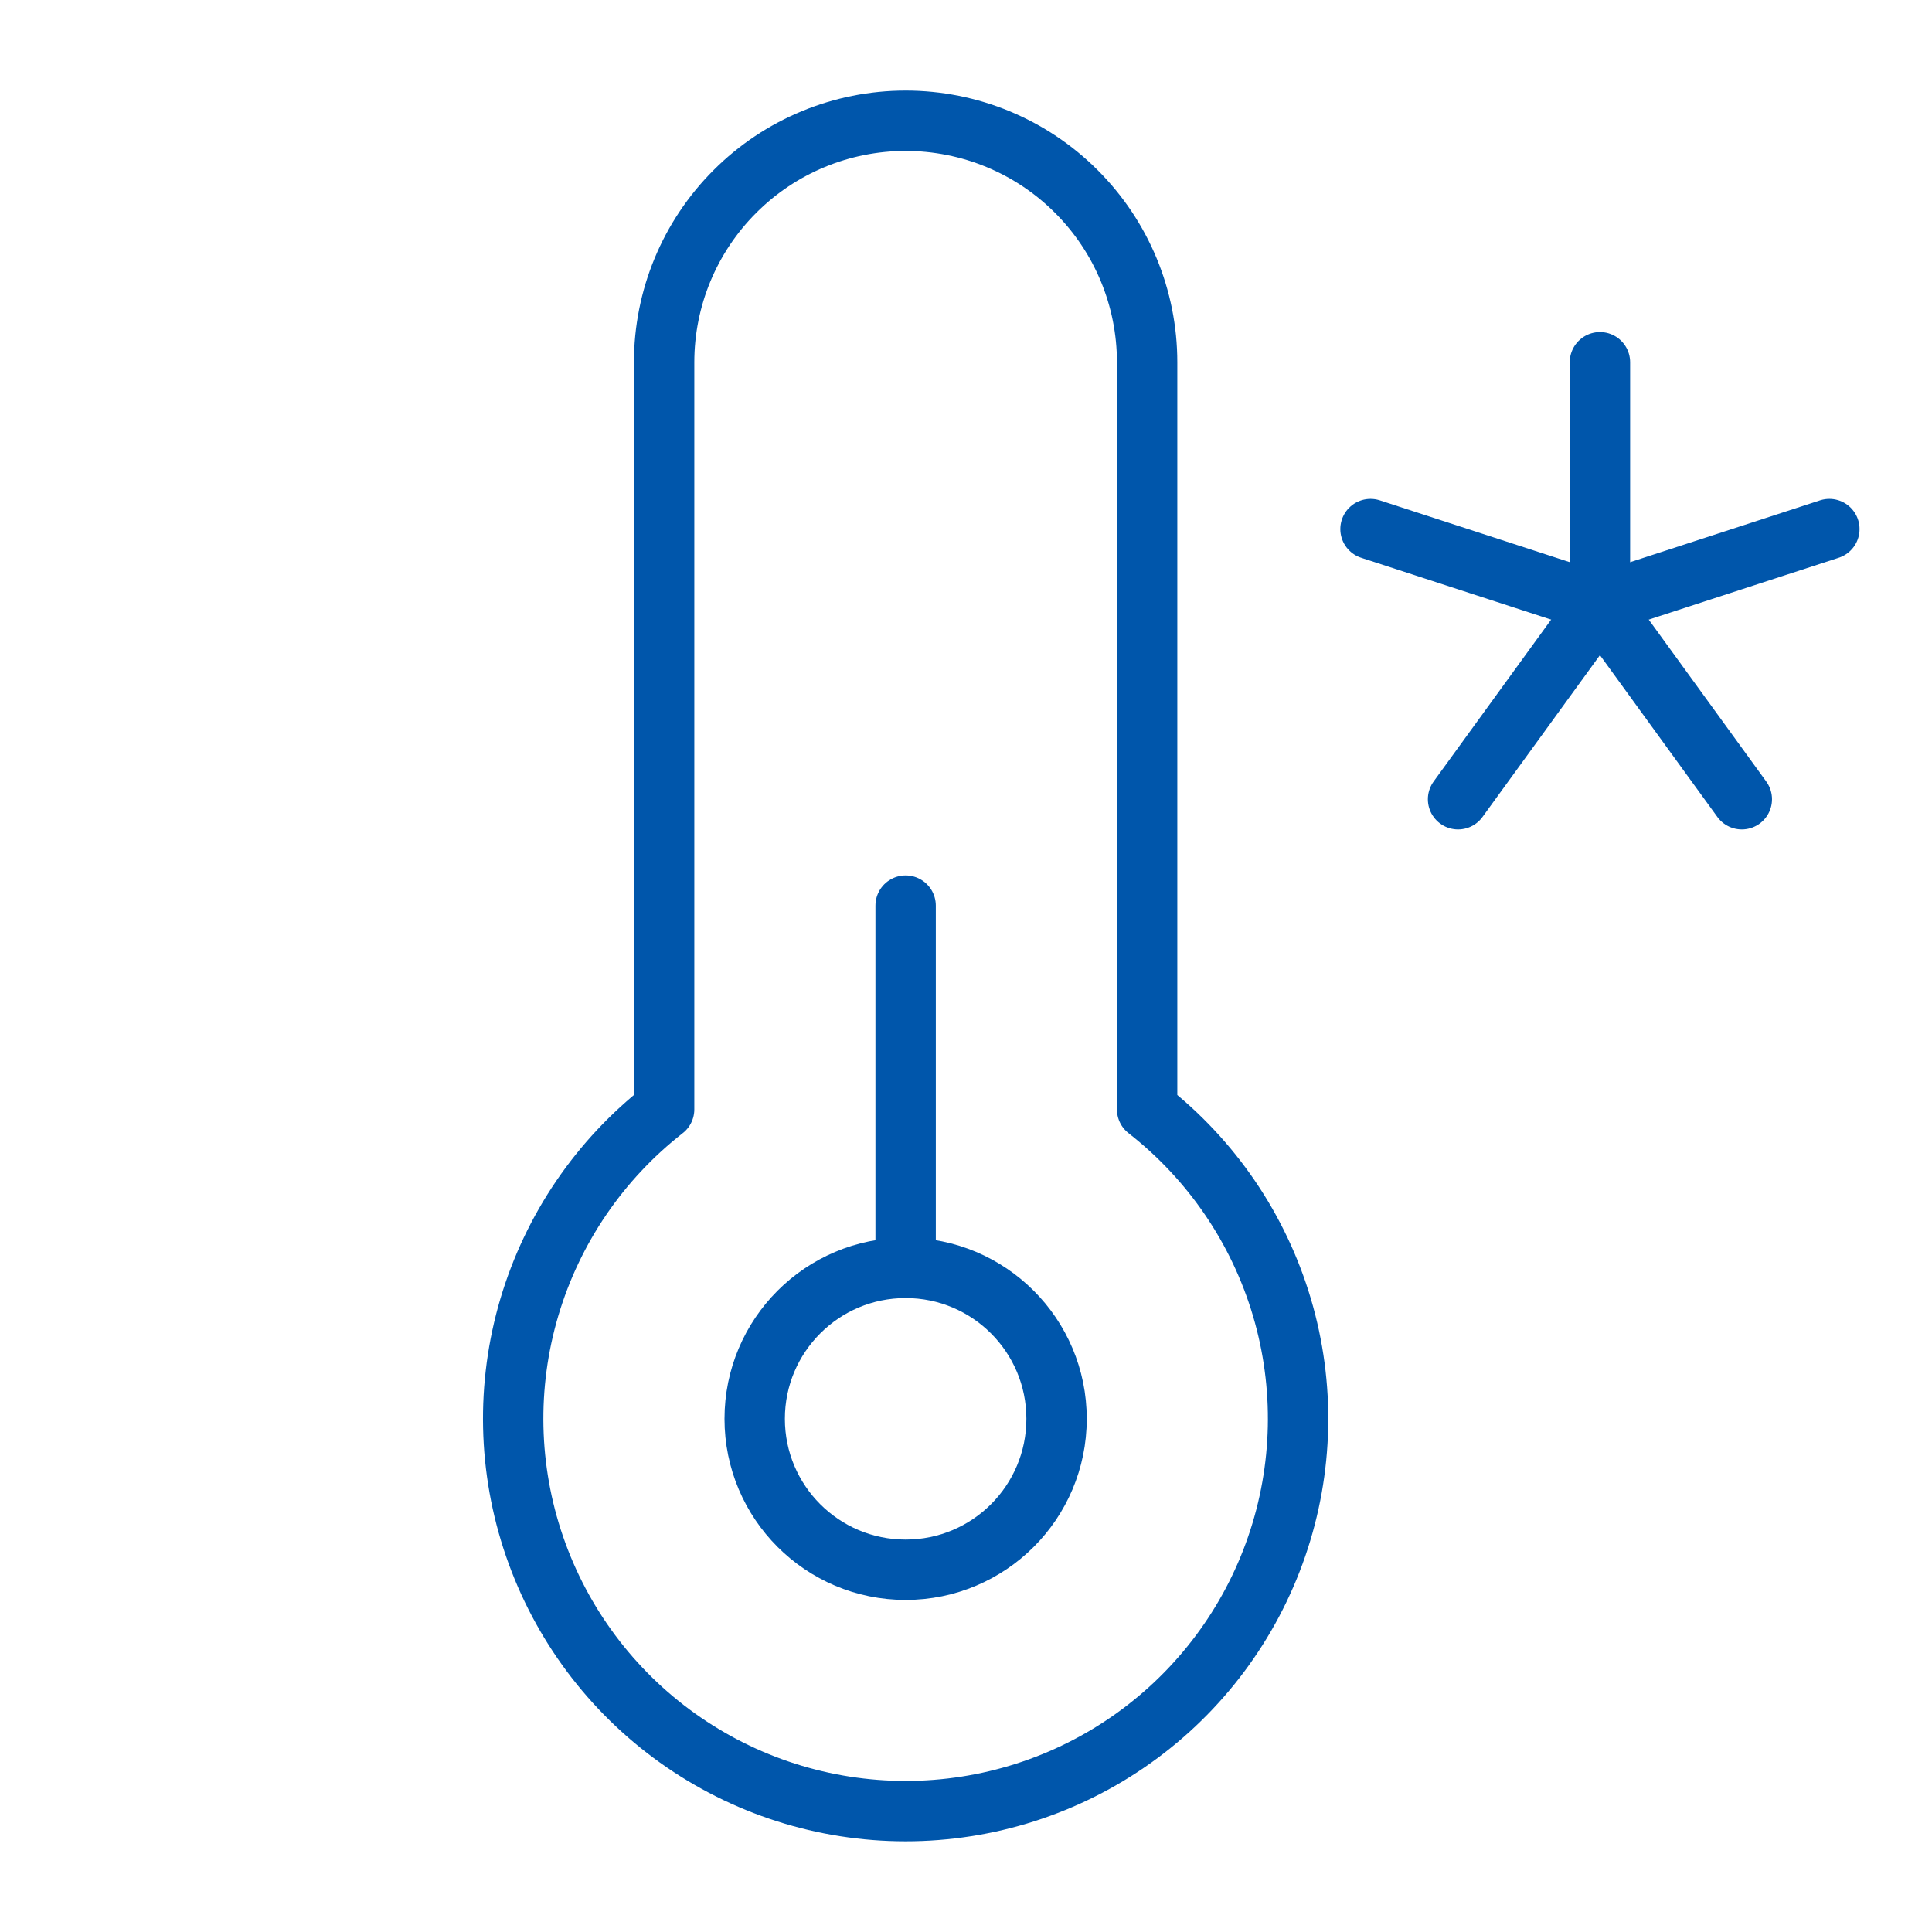
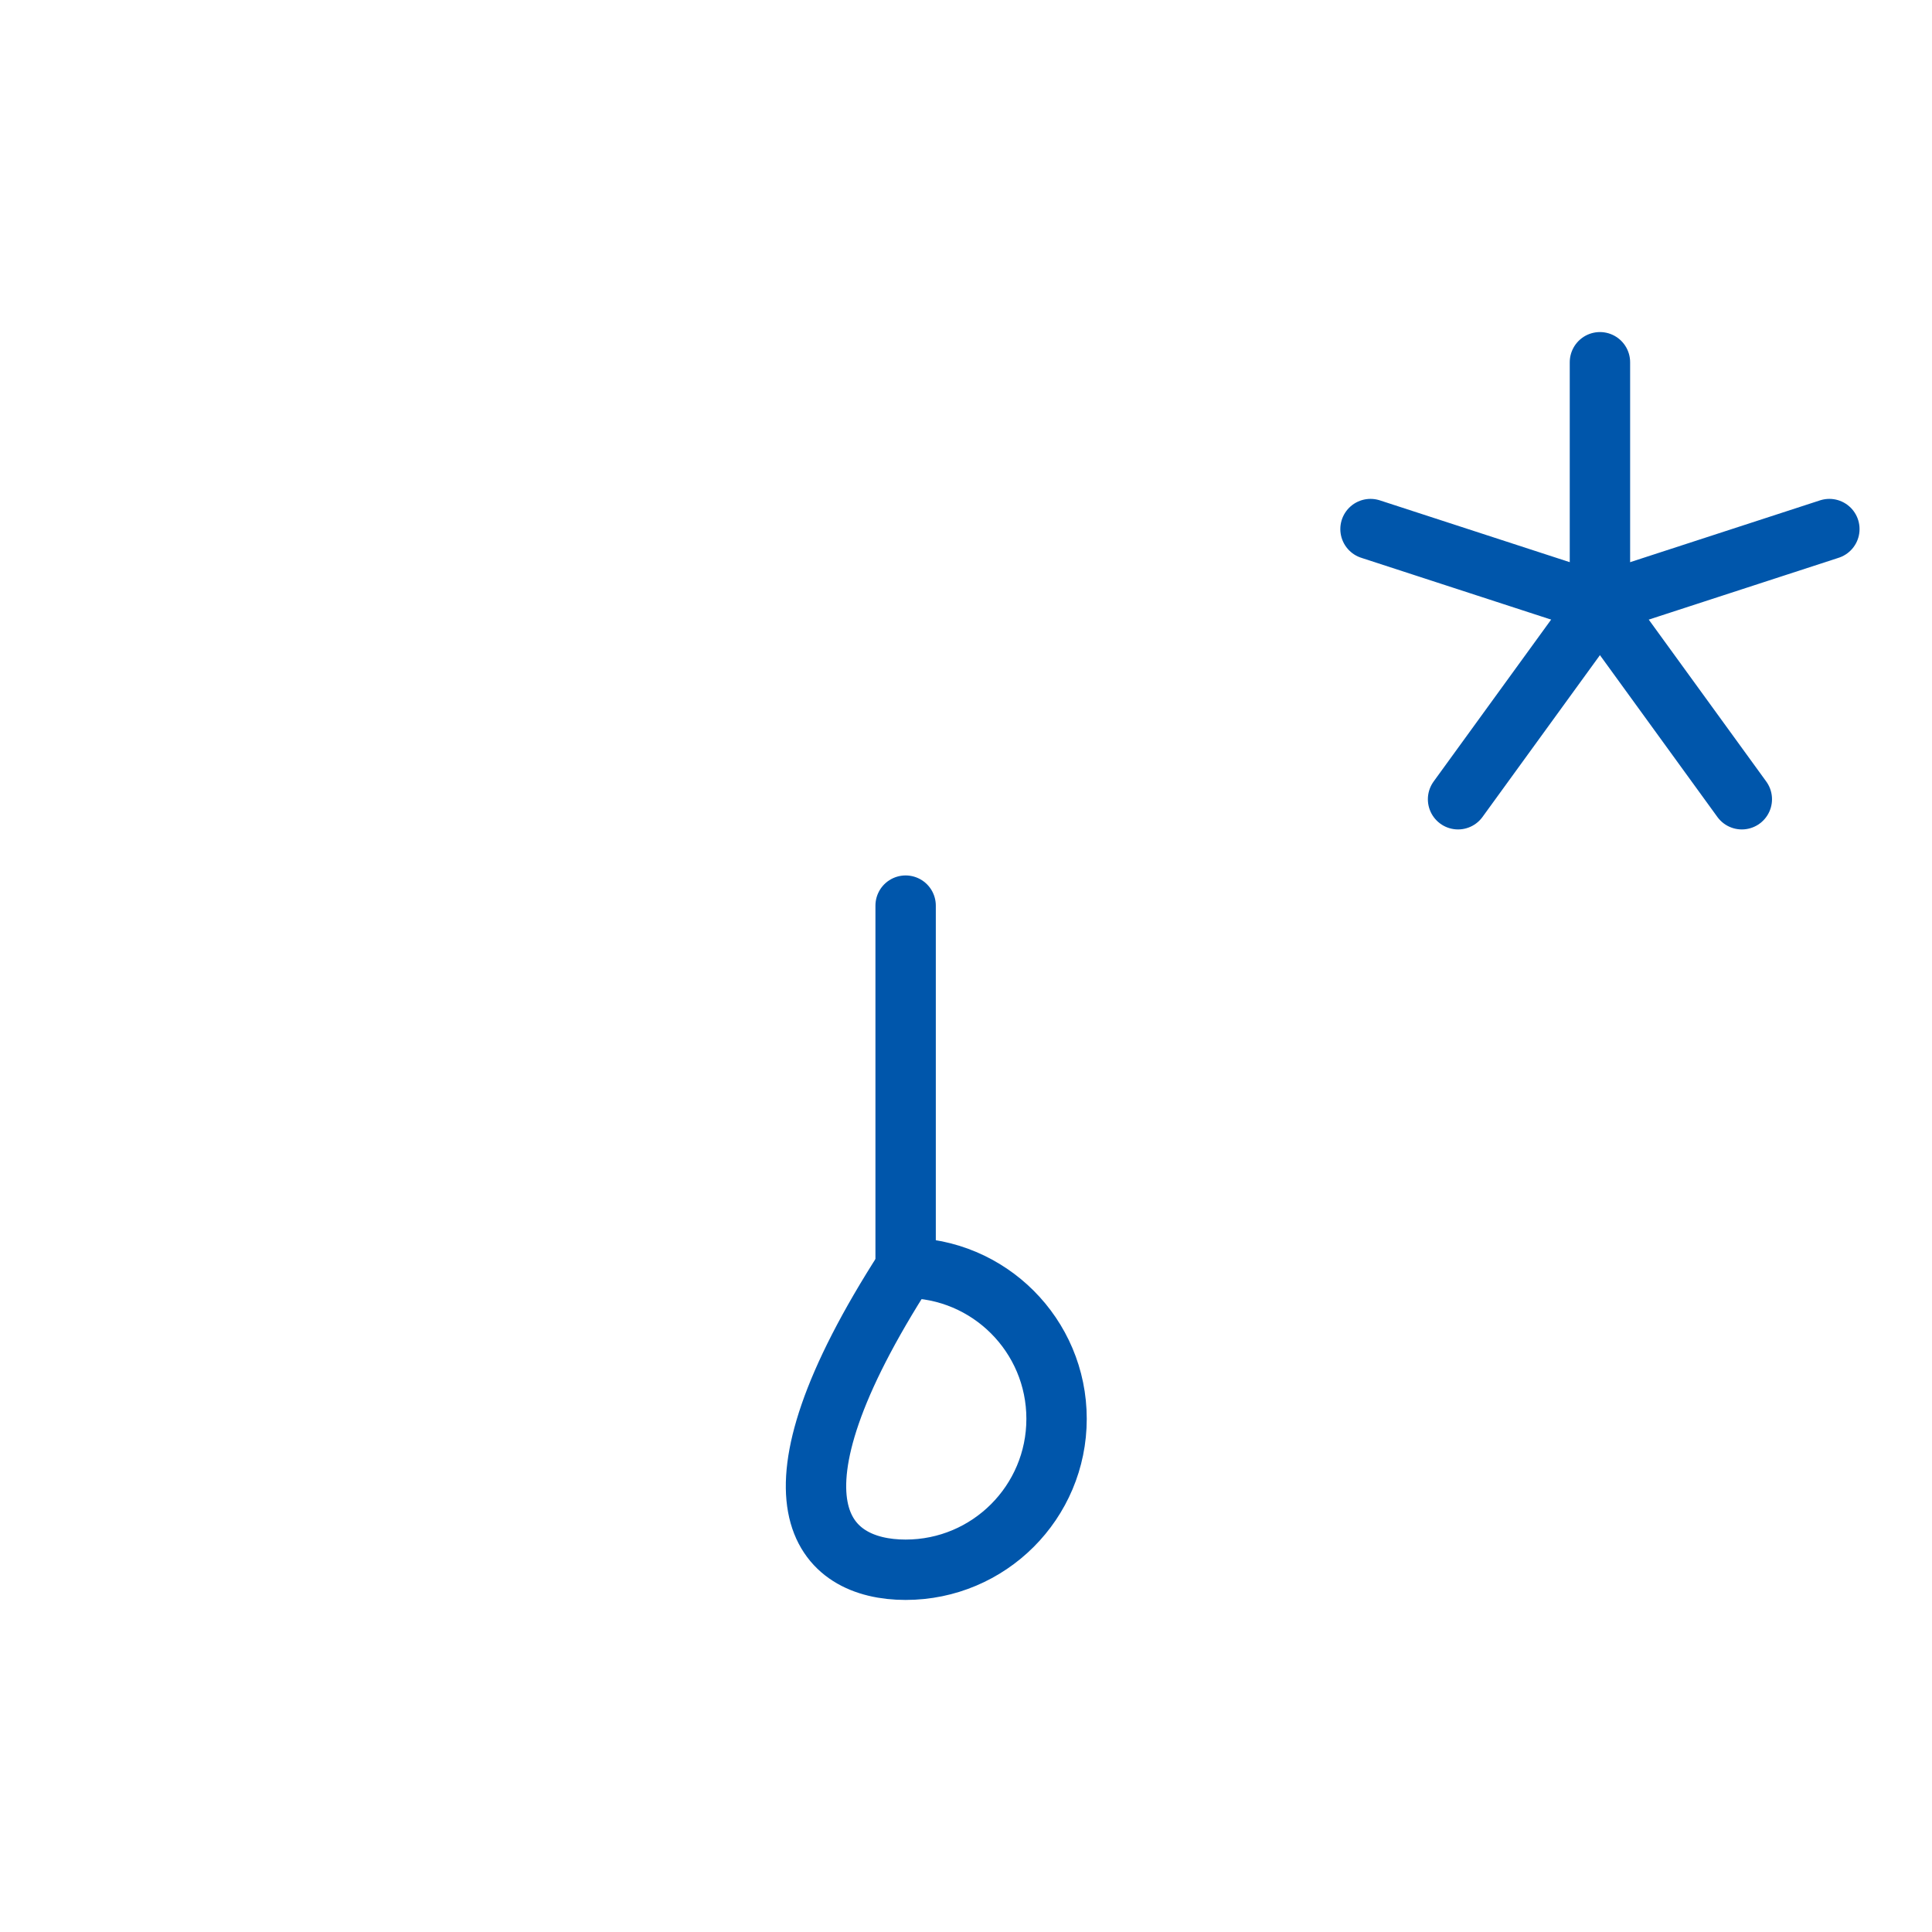
<svg xmlns="http://www.w3.org/2000/svg" width="32" height="32" viewBox="0 0 32 32" fill="none">
-   <path d="M15 26C16.381 26 17.5 24.881 17.5 23.5C17.5 22.119 16.381 21 15 21C13.619 21 12.5 22.119 12.5 23.5C12.5 24.881 13.619 26 15 26Z" stroke="#0056AB" stroke-linecap="round" stroke-linejoin="round" />
+   <path d="M15 26C16.381 26 17.5 24.881 17.5 23.5C17.5 22.119 16.381 21 15 21C12.5 24.881 13.619 26 15 26Z" stroke="#0056AB" stroke-linecap="round" stroke-linejoin="round" />
  <path d="M15 21V15" stroke="#0056AB" stroke-linecap="round" stroke-linejoin="round" />
  <path d="M26.5 6V10" stroke="#0056AB" stroke-linecap="round" stroke-linejoin="round" />
  <path d="M22.7 8.763L26.5 10" stroke="#0056AB" stroke-linecap="round" stroke-linejoin="round" />
  <path d="M24.15 13.238L26.5 10" stroke="#0056AB" stroke-linecap="round" stroke-linejoin="round" />
  <path d="M28.85 13.238L26.5 10" stroke="#0056AB" stroke-linecap="round" stroke-linejoin="round" />
  <path d="M30.3 8.763L26.5 10" stroke="#0056AB" stroke-linecap="round" stroke-linejoin="round" />
-   <path d="M11 18.375V6C11 4.939 11.421 3.922 12.172 3.172C12.922 2.421 13.939 2 15 2C16.061 2 17.078 2.421 17.828 3.172C18.579 3.922 19 4.939 19 6V18.375C20.067 19.208 20.847 20.353 21.232 21.651C21.617 22.948 21.587 24.334 21.146 25.614C20.706 26.893 19.877 28.004 18.775 28.79C17.673 29.576 16.354 29.998 15 29.998C13.646 29.998 12.327 29.576 11.225 28.79C10.123 28.004 9.294 26.893 8.854 25.614C8.413 24.334 8.383 22.948 8.768 21.651C9.153 20.353 9.933 19.208 11 18.375V18.375Z" stroke="#0056AB" stroke-linecap="round" stroke-linejoin="round" />
</svg>